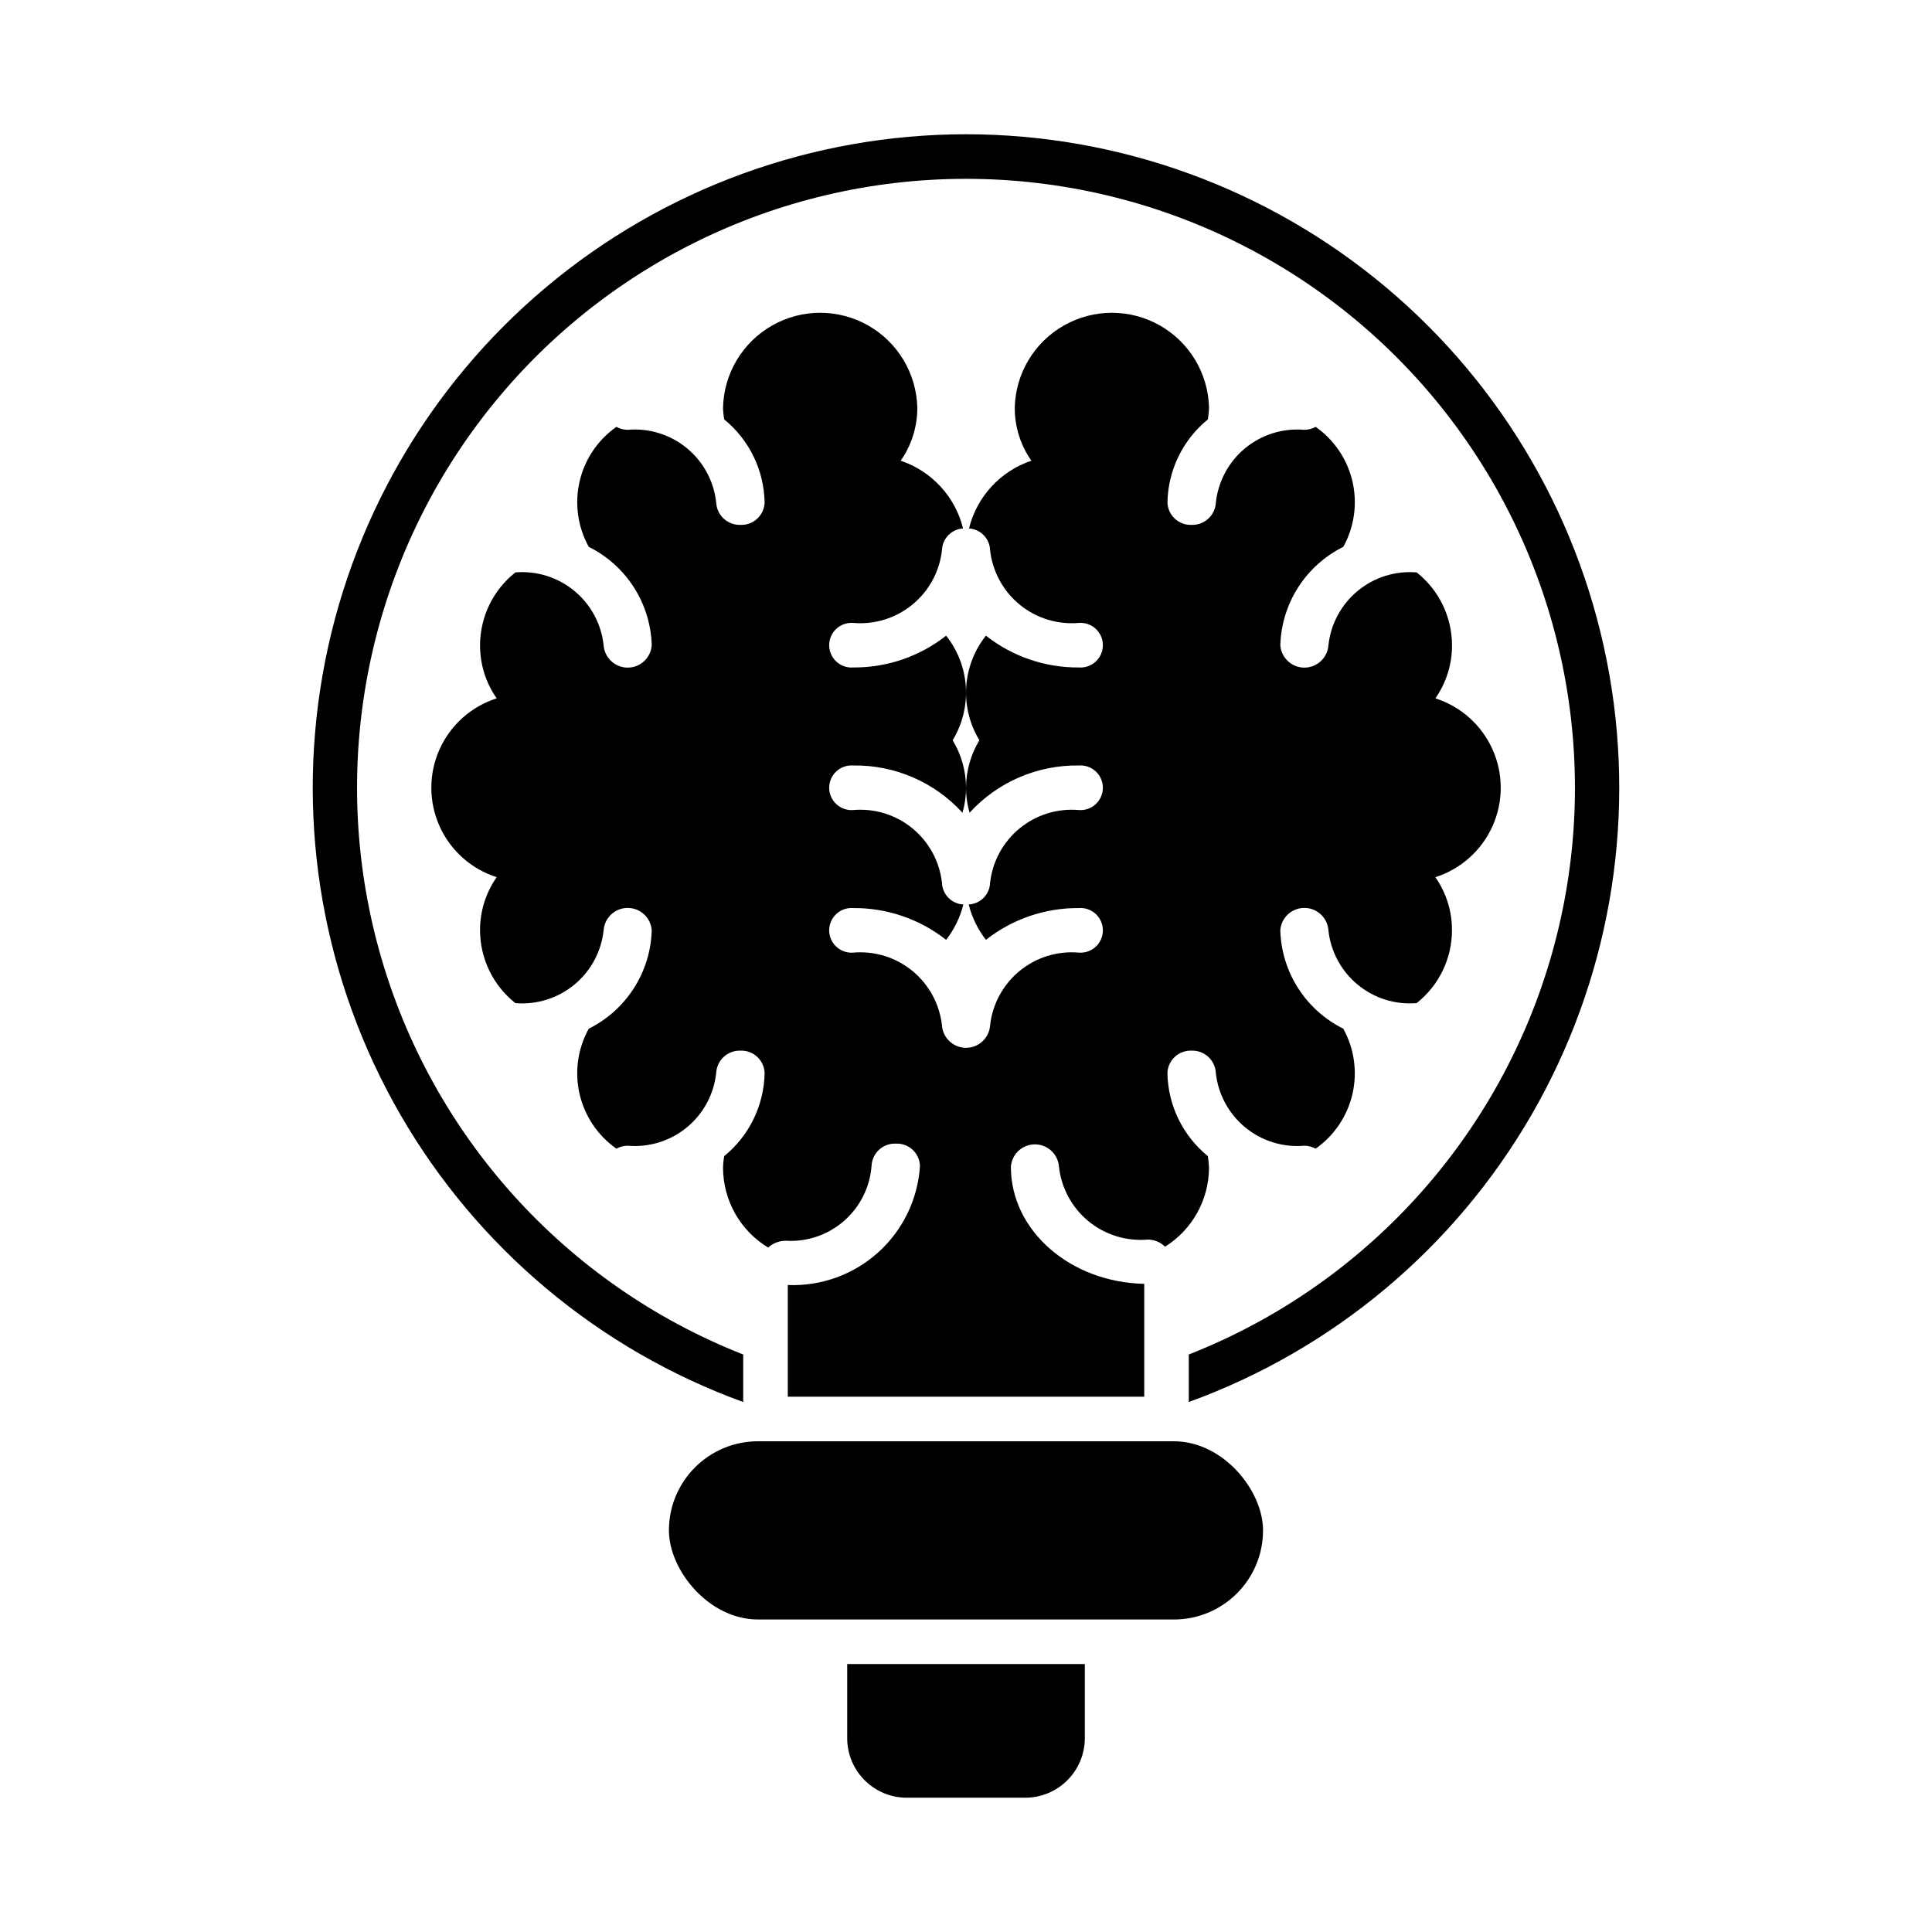
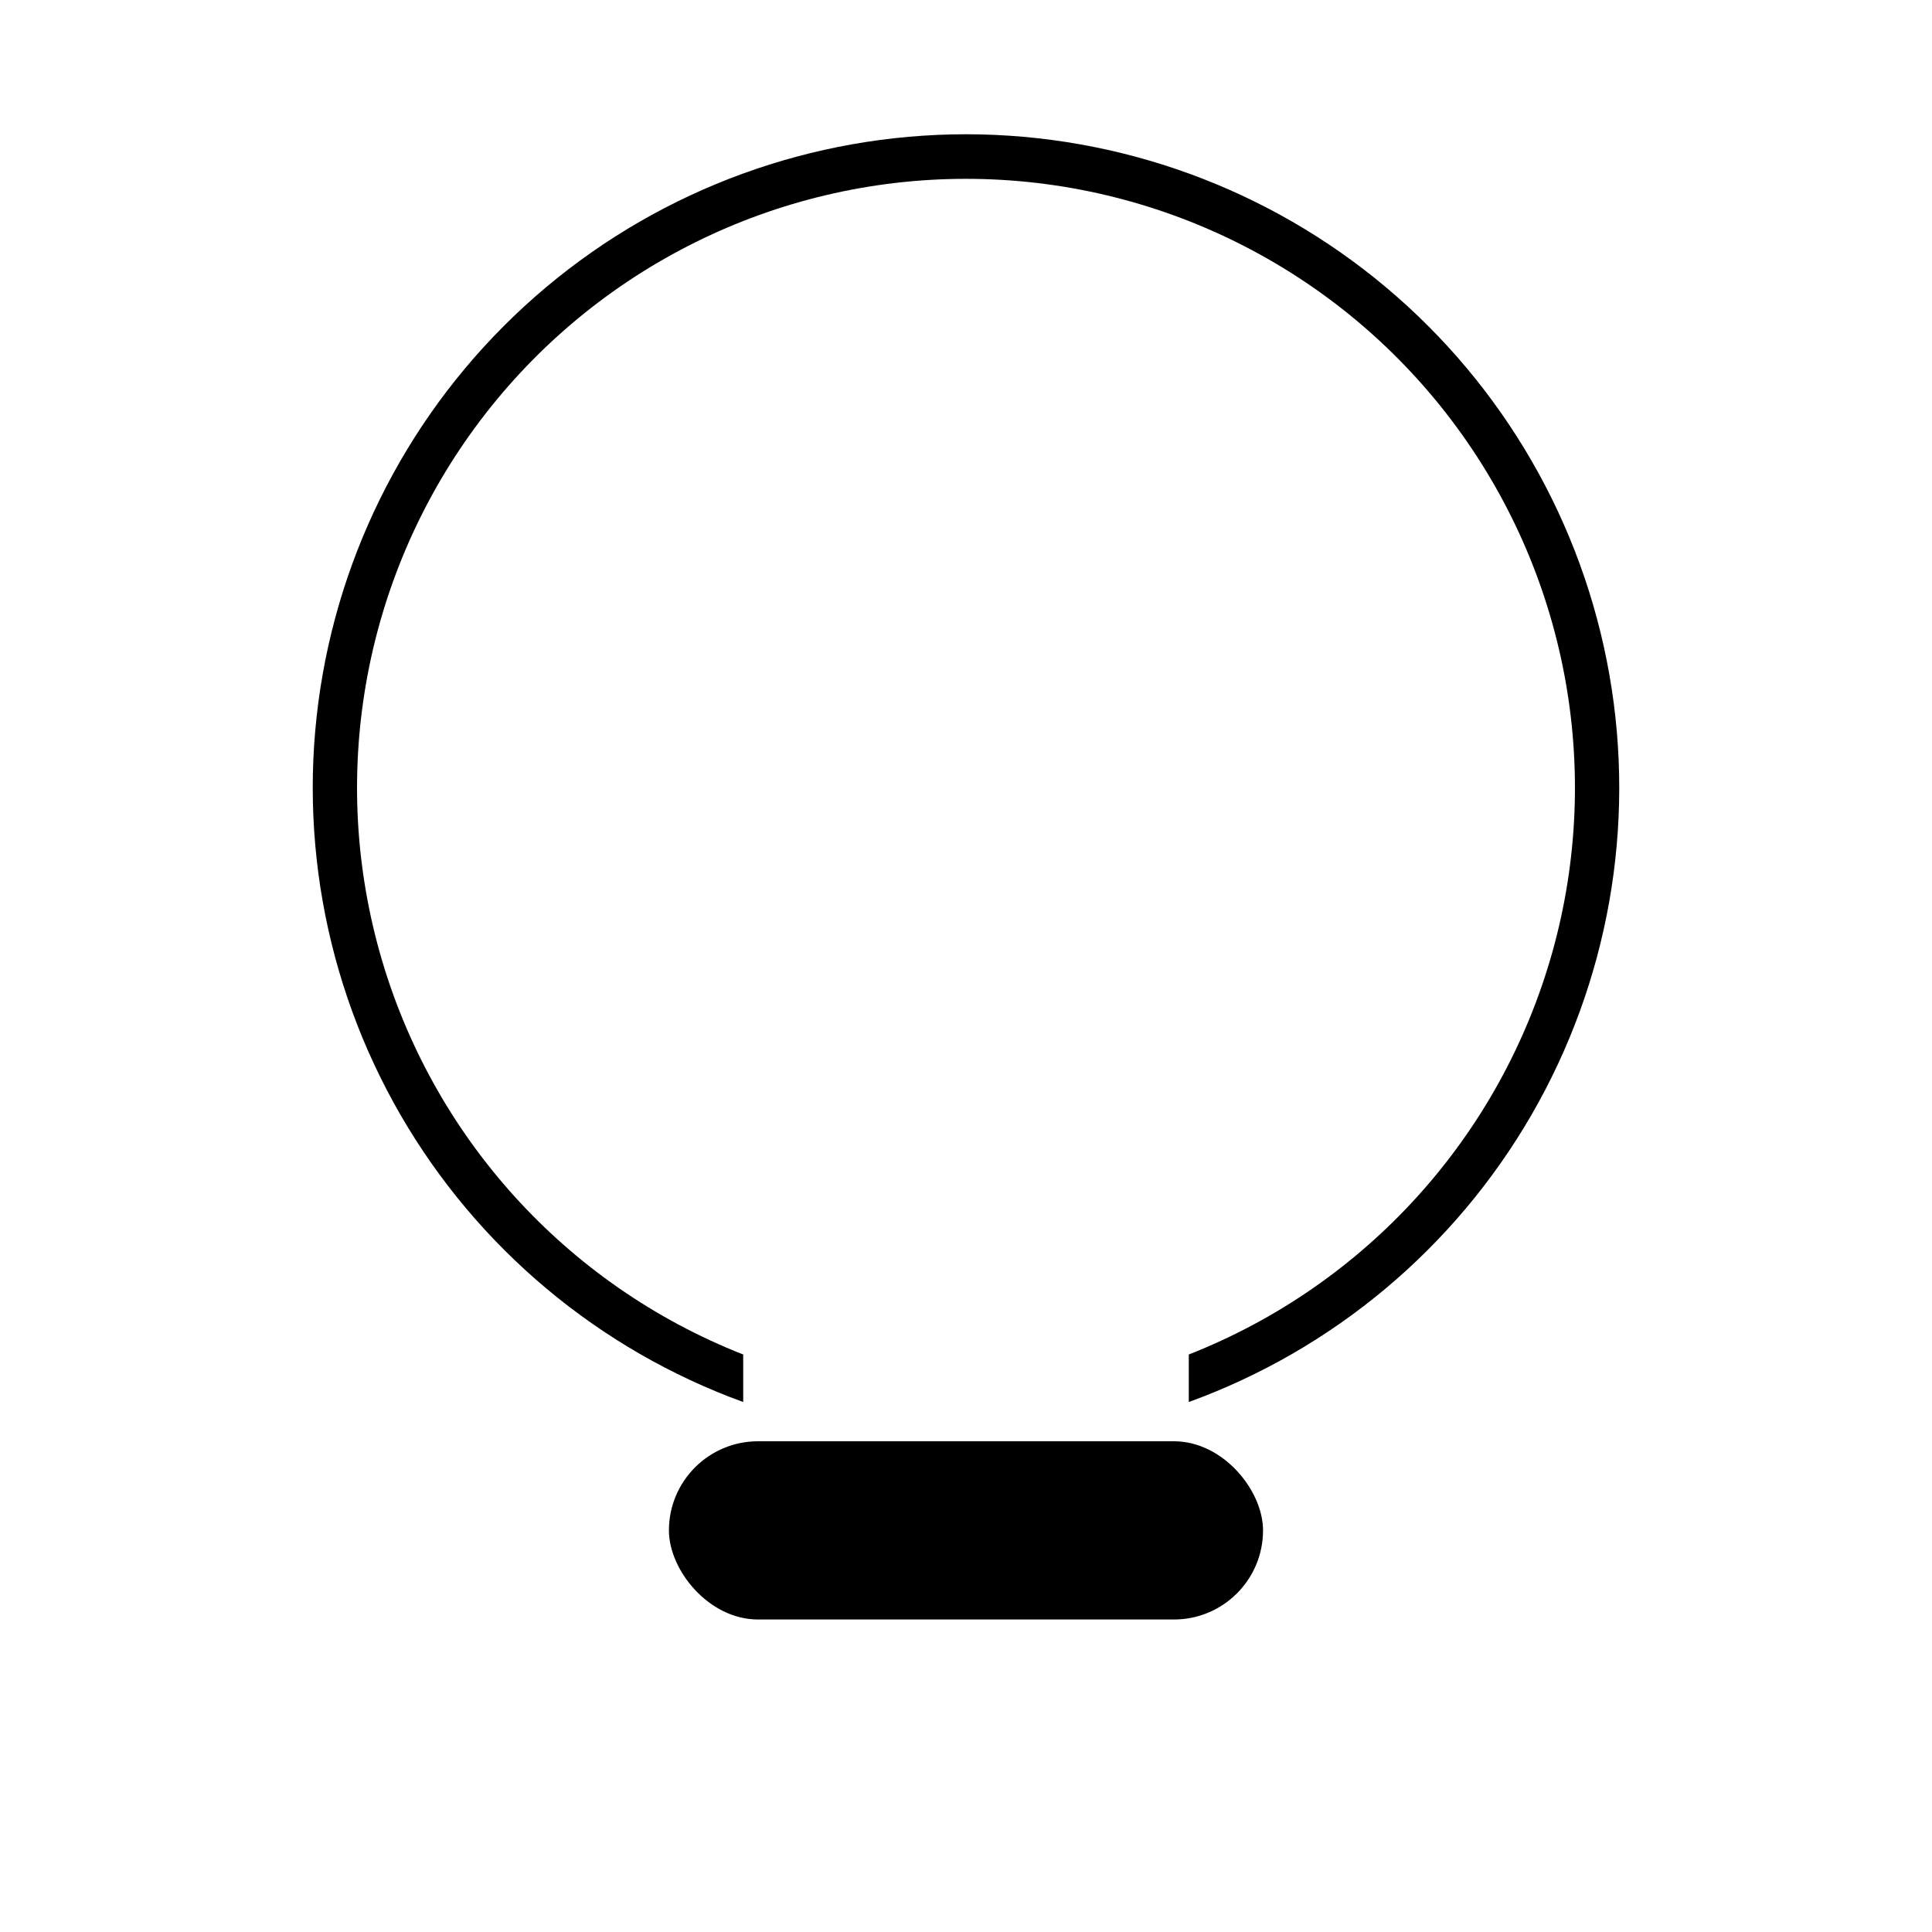
<svg xmlns="http://www.w3.org/2000/svg" fill="#000000" width="800px" height="800px" version="1.1" viewBox="144 144 512 512">
  <g>
-     <path d="m524.38 376.46c2.894 4.129 4.434 9.051 4.41 14.09-0.016 7.523-3.465 14.625-9.367 19.289-5.644 0.469-11.246-1.285-15.613-4.887-4.371-3.606-7.156-8.773-7.766-14.402-0.238-3.348-3.023-5.941-6.379-5.941-3.356 0-6.141 2.594-6.375 5.941 0.16 5.449 1.797 10.75 4.738 15.34 2.938 4.59 7.07 8.293 11.949 10.719 2.922 5.269 3.789 11.434 2.438 17.305-1.352 5.871-4.828 11.035-9.758 14.496-0.918-0.504-1.945-0.777-2.992-0.785-5.656 0.496-11.281-1.242-15.668-4.852-4.387-3.606-7.184-8.789-7.789-14.438-0.18-3.398-3.055-6.027-6.457-5.902-3.387-0.121-6.234 2.519-6.375 5.902 0.145 8.566 4.062 16.633 10.707 22.043 0.184 1.039 0.289 2.094 0.312 3.148-0.051 8.492-4.449 16.363-11.648 20.863-1.219-1.203-2.856-1.883-4.566-1.891-5.668 0.5-11.301-1.238-15.703-4.844-4.398-3.606-7.211-8.789-7.836-14.441-0.234-3.348-3.019-5.945-6.375-5.945s-6.141 2.598-6.375 5.945c0 16.926 15.742 30.621 35.344 31.016v29.914h-94.465v-29.602c8.809 0.363 17.406-2.738 23.953-8.637 6.551-5.902 10.527-14.133 11.078-22.93-0.055-1.633-0.758-3.172-1.957-4.281-1.195-1.109-2.789-1.695-4.418-1.621-1.641-0.074-3.242 0.504-4.453 1.613-1.211 1.105-1.934 2.648-2.004 4.289-0.422 5.633-3.047 10.875-7.305 14.59-4.258 3.711-9.805 5.598-15.445 5.25-1.719-0.004-3.379 0.641-4.644 1.809-7.391-4.469-11.922-12.461-11.965-21.098 0.023-1.055 0.129-2.109 0.316-3.148 6.641-5.41 10.559-13.477 10.703-22.043-0.141-3.383-2.988-6.023-6.375-5.902-3.402-0.125-6.277 2.504-6.457 5.902-0.602 5.648-3.398 10.832-7.785 14.438-4.387 3.609-10.016 5.348-15.672 4.852-1.047 0.008-2.074 0.281-2.992 0.785-4.93-3.461-8.406-8.625-9.758-14.496-1.352-5.871-0.484-12.035 2.438-17.305 4.883-2.426 9.012-6.129 11.949-10.719 2.941-4.59 4.578-9.891 4.738-15.34-0.234-3.348-3.019-5.941-6.375-5.941-3.356 0-6.141 2.594-6.375 5.941-0.613 5.629-3.398 10.797-7.766 14.402-4.371 3.602-9.973 5.356-15.617 4.887-5.902-4.664-9.352-11.766-9.367-19.289-0.023-5.039 1.516-9.961 4.41-14.09-6.746-2.148-12.258-7.074-15.152-13.535-2.891-6.465-2.891-13.855 0-20.316 2.894-6.465 8.406-11.391 15.152-13.539-2.894-4.125-4.434-9.051-4.41-14.09 0.016-7.519 3.465-14.625 9.367-19.285 5.644-0.473 11.246 1.281 15.617 4.887 4.367 3.602 7.152 8.77 7.766 14.398 0.234 3.348 3.019 5.945 6.375 5.945 3.356 0 6.141-2.598 6.375-5.945-0.16-5.445-1.797-10.75-4.738-15.336-2.938-4.59-7.066-8.297-11.949-10.719-2.922-5.269-3.789-11.434-2.438-17.309 1.352-5.871 4.828-11.035 9.758-14.496 0.918 0.508 1.945 0.777 2.992 0.789 5.656-0.5 11.285 1.242 15.672 4.848 4.387 3.606 7.184 8.789 7.785 14.438 0.18 3.398 3.055 6.027 6.457 5.902 3.387 0.121 6.234-2.516 6.375-5.902-0.145-8.566-4.062-16.633-10.703-22.043-0.188-1.039-0.293-2.09-0.316-3.148 0.223-9.043 5.18-17.309 13.051-21.77 7.871-4.457 17.508-4.457 25.383 0 7.871 4.461 12.824 12.727 13.051 21.77 0.023 5.039-1.516 9.965-4.41 14.09 8.223 2.758 14.461 9.531 16.531 17.949-3.062 0.191-5.481 2.68-5.59 5.746-0.625 5.656-3.438 10.84-7.836 14.441-4.398 3.606-10.035 5.344-15.699 4.848-1.641-0.121-3.258 0.445-4.465 1.566-1.203 1.121-1.887 2.691-1.887 4.336s0.684 3.215 1.887 4.336c1.207 1.121 2.824 1.688 4.465 1.566 8.93 0.074 17.621-2.894 24.637-8.422 3.094 3.887 4.918 8.629 5.227 13.582 0.312 4.957-0.91 9.887-3.492 14.129 2.305 3.797 3.527 8.152 3.543 12.594 0.004 2.238-0.312 4.465-0.945 6.613-7.418-8.133-17.965-12.688-28.969-12.516-1.641-0.121-3.258 0.449-4.465 1.566-1.203 1.121-1.887 2.691-1.887 4.336s0.684 3.215 1.887 4.336c1.207 1.121 2.824 1.688 4.465 1.57 5.664-0.5 11.301 1.238 15.699 4.844 4.398 3.606 7.211 8.789 7.836 14.441 0.117 3.094 2.574 5.59 5.668 5.746-0.855 3.406-2.41 6.594-4.566 9.367-7.016-5.523-15.707-8.496-24.637-8.422-1.641-0.121-3.258 0.449-4.465 1.566-1.203 1.121-1.887 2.691-1.887 4.336s0.684 3.219 1.887 4.336c1.207 1.121 2.824 1.688 4.465 1.57 5.664-0.5 11.301 1.238 15.699 4.844 4.398 3.606 7.211 8.789 7.836 14.441 0.238 3.348 3.019 5.945 6.379 5.945 3.356 0 6.141-2.598 6.375-5.945 0.625-5.652 3.438-10.836 7.836-14.441 4.398-3.606 10.035-5.344 15.703-4.844 1.641 0.117 3.254-0.449 4.461-1.57 1.203-1.117 1.887-2.691 1.887-4.336s-0.684-3.215-1.887-4.336c-1.207-1.117-2.82-1.688-4.461-1.566-8.934-0.074-17.625 2.898-24.641 8.422-2.156-2.773-3.711-5.961-4.566-9.367 3.094-0.156 5.555-2.652 5.668-5.746 0.625-5.652 3.438-10.836 7.836-14.441 4.398-3.606 10.035-5.344 15.703-4.844 1.641 0.117 3.254-0.449 4.461-1.57 1.203-1.121 1.887-2.691 1.887-4.336s-0.684-3.215-1.887-4.336c-1.207-1.117-2.82-1.688-4.461-1.566-11.004-0.172-21.555 4.383-28.973 12.516-0.633-2.148-0.949-4.375-0.941-6.613 0.012-4.441 1.234-8.797 3.539-12.594-2.582-4.242-3.801-9.172-3.492-14.129 0.309-4.953 2.133-9.695 5.227-13.582 7.016 5.527 15.707 8.496 24.641 8.422 1.641 0.121 3.254-0.445 4.461-1.566 1.203-1.121 1.887-2.691 1.887-4.336s-0.684-3.215-1.887-4.336c-1.207-1.121-2.82-1.688-4.461-1.566-5.668 0.496-11.305-1.242-15.703-4.848-4.398-3.602-7.211-8.785-7.836-14.441-0.109-3.066-2.523-5.555-5.59-5.746 2.074-8.418 8.312-15.191 16.531-17.949-2.894-4.125-4.434-9.051-4.406-14.09 0.223-9.043 5.176-17.309 13.051-21.77 7.871-4.457 17.508-4.457 25.379 0 7.875 4.461 12.828 12.727 13.051 21.77-0.023 1.059-0.129 2.109-0.312 3.148-6.644 5.41-10.562 13.477-10.707 22.043 0.141 3.387 2.988 6.023 6.375 5.902 3.402 0.125 6.277-2.504 6.457-5.902 0.605-5.648 3.402-10.832 7.789-14.438 4.387-3.606 10.012-5.348 15.668-4.848 1.047-0.012 2.074-0.281 2.992-0.789 4.93 3.461 8.406 8.625 9.758 14.496 1.352 5.875 0.484 12.039-2.438 17.309-4.879 2.422-9.012 6.129-11.949 10.719-2.941 4.586-4.578 9.891-4.738 15.336 0.234 3.348 3.019 5.945 6.375 5.945 3.356 0 6.141-2.598 6.379-5.945 0.609-5.629 3.394-10.797 7.766-14.398 4.367-3.606 9.969-5.359 15.613-4.887 5.902 4.66 9.352 11.766 9.367 19.285 0.023 5.039-1.516 9.965-4.41 14.09 6.75 2.148 12.258 7.074 15.152 13.539 2.894 6.461 2.894 13.852 0 20.316-2.894 6.461-8.402 11.387-15.152 13.535z" />
    <path d="m344.89 525.95h110.21c13.043 0 23.617 13.043 23.617 23.617 0 13.043-10.574 23.617-23.617 23.617h-110.21c-13.043 0-23.617-13.043-23.617-23.617 0-13.043 10.574-23.617 23.617-23.617z" />
-     <path d="m431.49 584.99v19.68c-0.016 4.172-1.676 8.168-4.625 11.117-2.953 2.949-6.949 4.613-11.121 4.625h-31.488c-4.172-0.012-8.168-1.676-11.117-4.625-2.949-2.949-4.613-6.945-4.625-11.117v-19.68z" />
    <path d="m400 179.58c-40.723 0.016-80.137 14.379-111.32 40.57-31.18 26.191-52.137 62.531-59.184 102.64-7.051 40.105 0.262 81.414 20.645 116.67 20.387 35.25 52.543 62.191 90.816 76.09v-12.594c-47.012-18.48-82.656-57.906-96.32-106.54-13.664-48.629-3.766-100.85 26.742-141.11 30.508-40.262 78.105-63.914 128.62-63.914 50.512 0 98.113 23.652 128.62 63.914 30.508 40.262 40.406 92.484 26.742 141.11-13.664 48.633-49.309 88.059-96.32 106.54v12.594c38.277-13.898 70.43-40.84 90.816-76.09 20.383-35.254 27.695-76.562 20.645-116.67-7.047-40.109-28.004-76.449-59.184-102.64-31.184-26.191-70.598-40.555-111.32-40.57z" />
  </g>
</svg>